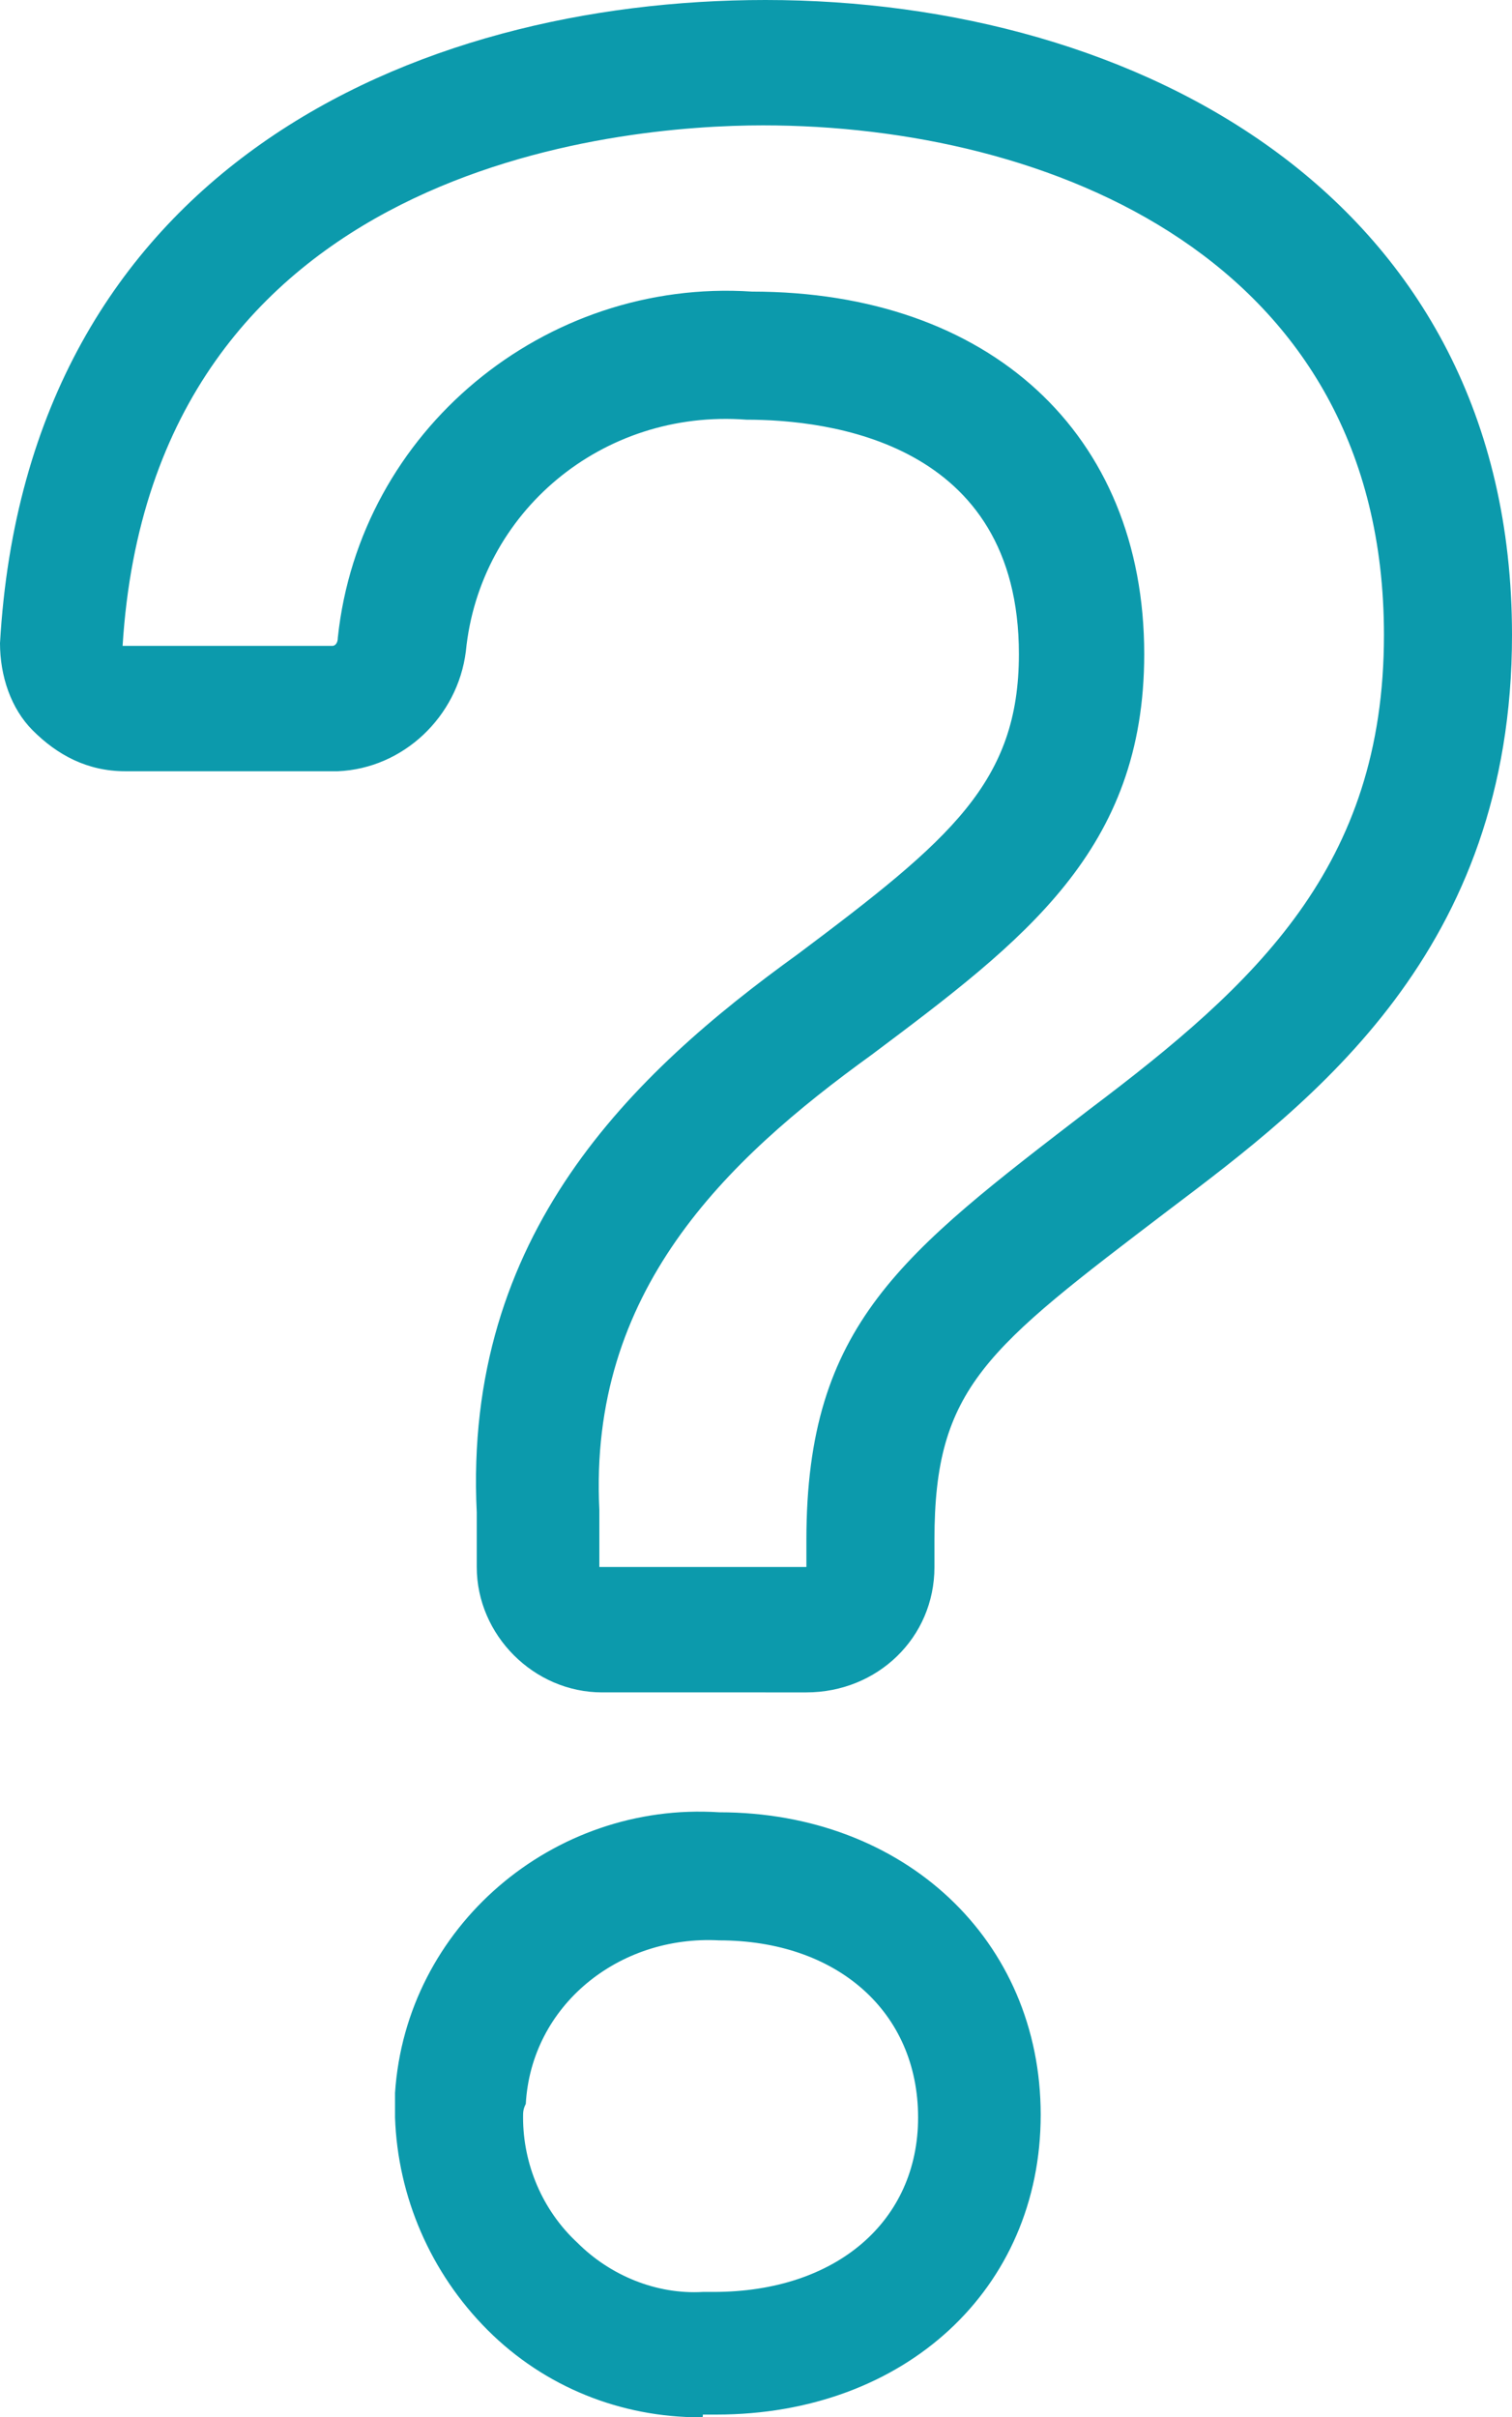
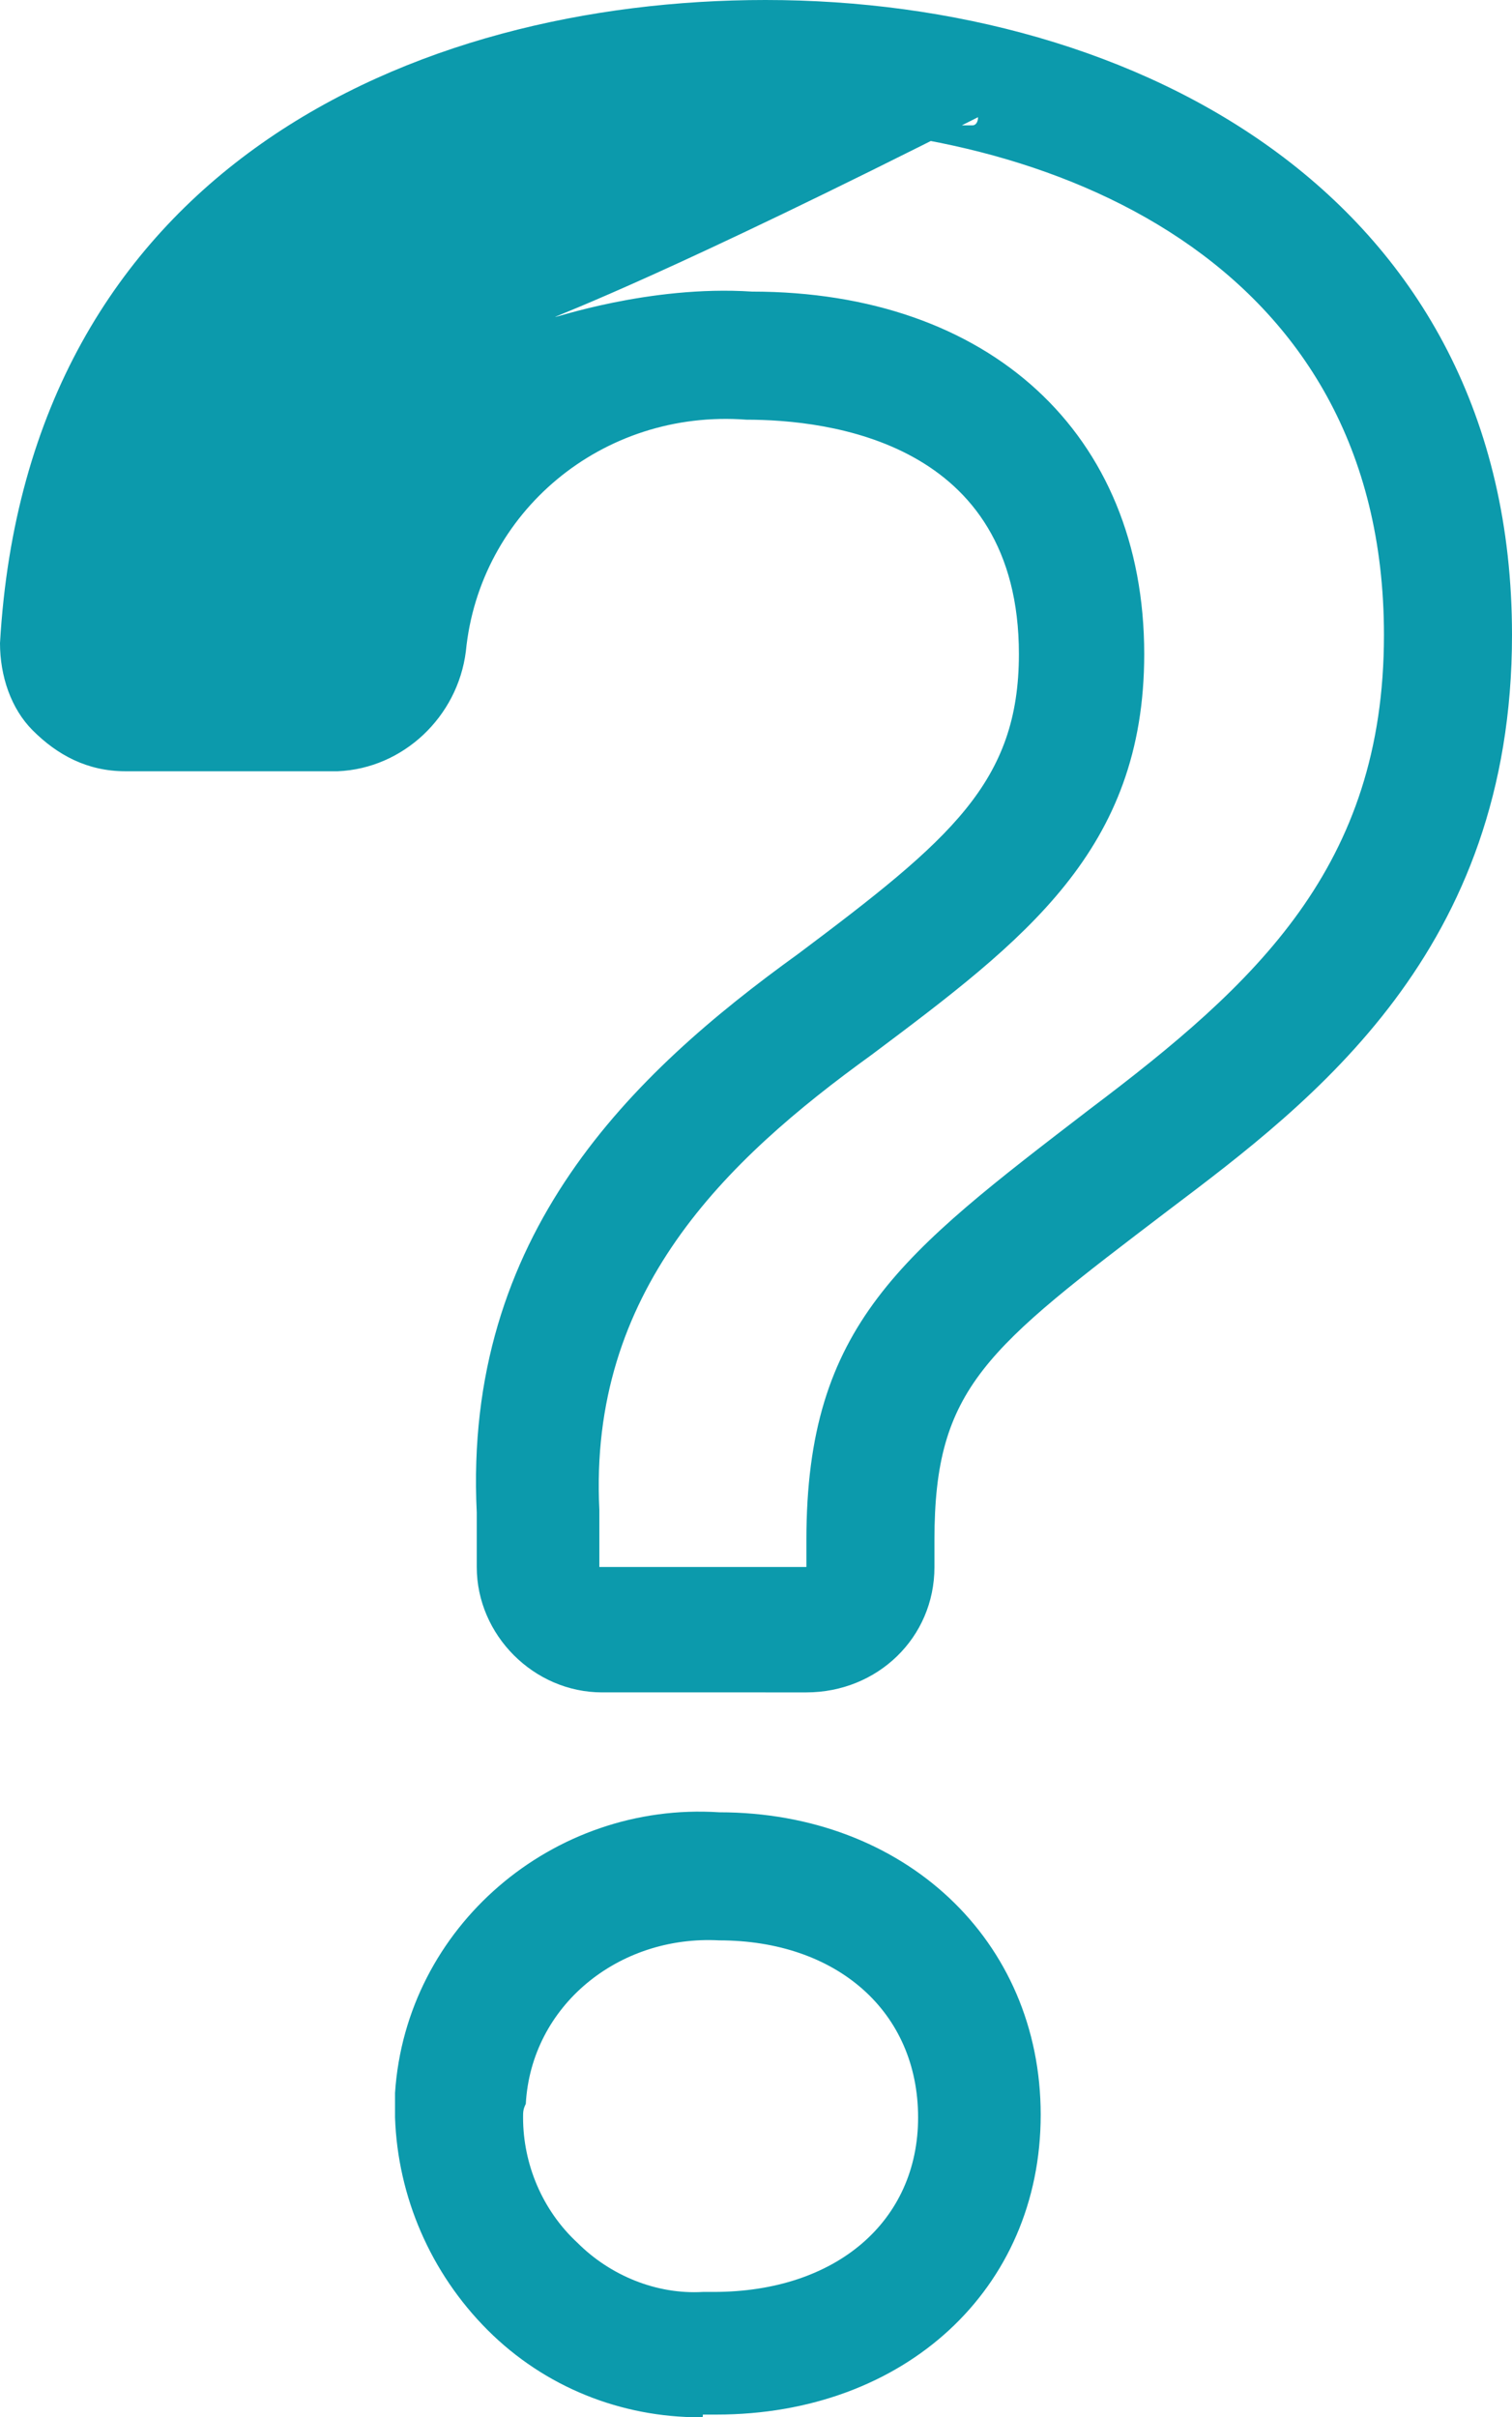
<svg xmlns="http://www.w3.org/2000/svg" version="1.1" id="Layer_1" x="0px" y="0px" viewBox="0 0 55.5 88.7" style="enable-background:new 0 0 55.5 88.7;" xml:space="preserve">
  <style type="text/css">
	.st0{fill:#0C9AAC;}
</style>
-   <path class="st0" d="M25.7,88.7c-2.9,0-5.7-1.1-7.8-3.2c-2.1-2.1-3.3-4.9-3.4-7.8l0,0c0-0.3,0-0.6,0-0.9c0.4-6.1,5.8-10.7,11.9-10.3  c0,0,0,0,0,0c6.8,0,11.8,4.7,11.8,11.1c0,6.4-5,11-11.9,11c-0.1,0-0.3,0-0.5,0C25.8,88.7,25.8,88.7,25.7,88.7z M19.2,77.7  c0,1.7,0.7,3.4,2,4.6c1.2,1.2,2.9,1.9,4.6,1.8l0.4,0c4.5,0,7.5-2.6,7.5-6.4c0-3.9-3-6.5-7.3-6.5c-3.7-0.2-6.9,2.4-7.1,6  C19.2,77.4,19.2,77.5,19.2,77.7L19.2,77.7z M22.1,62.1c-2.5,0-4.6-2.1-4.6-4.6l0-2C17,45.3,23.2,39.4,29.3,35  c5.6-4.2,8.1-6.3,8.1-11c0-7.8-7-8.6-10-8.6c-5.3-0.4-9.8,3.4-10.3,8.5c-0.3,2.4-2.3,4.3-4.7,4.4l-7.8,0c-1.4,0-2.5-0.6-3.4-1.5  C0.4,26,0,24.8,0,23.6l0,0C1,6.2,15.2,0,28.1,0c13.6,0,27.4,7.2,27.4,23.3c0,11.6-7.3,17.1-12.6,21.1c-6.7,5.1-8.6,6.5-8.6,12.1v1  c0,2.6-2.1,4.6-4.7,4.6H22.1C22.1,62.1,22.1,62.1,22.1,62.1z M27.6,10.7C36.3,10.7,42,15.9,42,24c0,7.2-4.4,10.5-10,14.7  c-5.4,3.9-10.4,8.7-10,16.7l0,2.1l7.6,0l0-1c0-7.9,3.5-10.5,10.4-15.8c6.1-4.6,10.8-8.9,10.8-17.4c0-13.8-12.3-18.7-22.8-18.7  c-5.2,0-22.4,1.4-23.5,19.1l7.7,0c0.1,0,0.2-0.1,0.2-0.3C13.2,15.8,20,10.2,27.6,10.7C27.6,10.7,27.6,10.7,27.6,10.7z" />
+   <path class="st0" d="M25.7,88.7c-2.9,0-5.7-1.1-7.8-3.2c-2.1-2.1-3.3-4.9-3.4-7.8l0,0c0-0.3,0-0.6,0-0.9c0.4-6.1,5.8-10.7,11.9-10.3  c0,0,0,0,0,0c6.8,0,11.8,4.7,11.8,11.1c0,6.4-5,11-11.9,11c-0.1,0-0.3,0-0.5,0C25.8,88.7,25.8,88.7,25.7,88.7z M19.2,77.7  c0,1.7,0.7,3.4,2,4.6c1.2,1.2,2.9,1.9,4.6,1.8l0.4,0c4.5,0,7.5-2.6,7.5-6.4c0-3.9-3-6.5-7.3-6.5c-3.7-0.2-6.9,2.4-7.1,6  C19.2,77.4,19.2,77.5,19.2,77.7L19.2,77.7z M22.1,62.1c-2.5,0-4.6-2.1-4.6-4.6l0-2C17,45.3,23.2,39.4,29.3,35  c5.6-4.2,8.1-6.3,8.1-11c0-7.8-7-8.6-10-8.6c-5.3-0.4-9.8,3.4-10.3,8.5c-0.3,2.4-2.3,4.3-4.7,4.4l-7.8,0c-1.4,0-2.5-0.6-3.4-1.5  C0.4,26,0,24.8,0,23.6l0,0C1,6.2,15.2,0,28.1,0c13.6,0,27.4,7.2,27.4,23.3c0,11.6-7.3,17.1-12.6,21.1c-6.7,5.1-8.6,6.5-8.6,12.1v1  c0,2.6-2.1,4.6-4.7,4.6H22.1C22.1,62.1,22.1,62.1,22.1,62.1z M27.6,10.7C36.3,10.7,42,15.9,42,24c0,7.2-4.4,10.5-10,14.7  c-5.4,3.9-10.4,8.7-10,16.7l0,2.1l7.6,0l0-1c0-7.9,3.5-10.5,10.4-15.8c6.1-4.6,10.8-8.9,10.8-17.4c0-13.8-12.3-18.7-22.8-18.7  l7.7,0c0.1,0,0.2-0.1,0.2-0.3C13.2,15.8,20,10.2,27.6,10.7C27.6,10.7,27.6,10.7,27.6,10.7z" />
</svg>